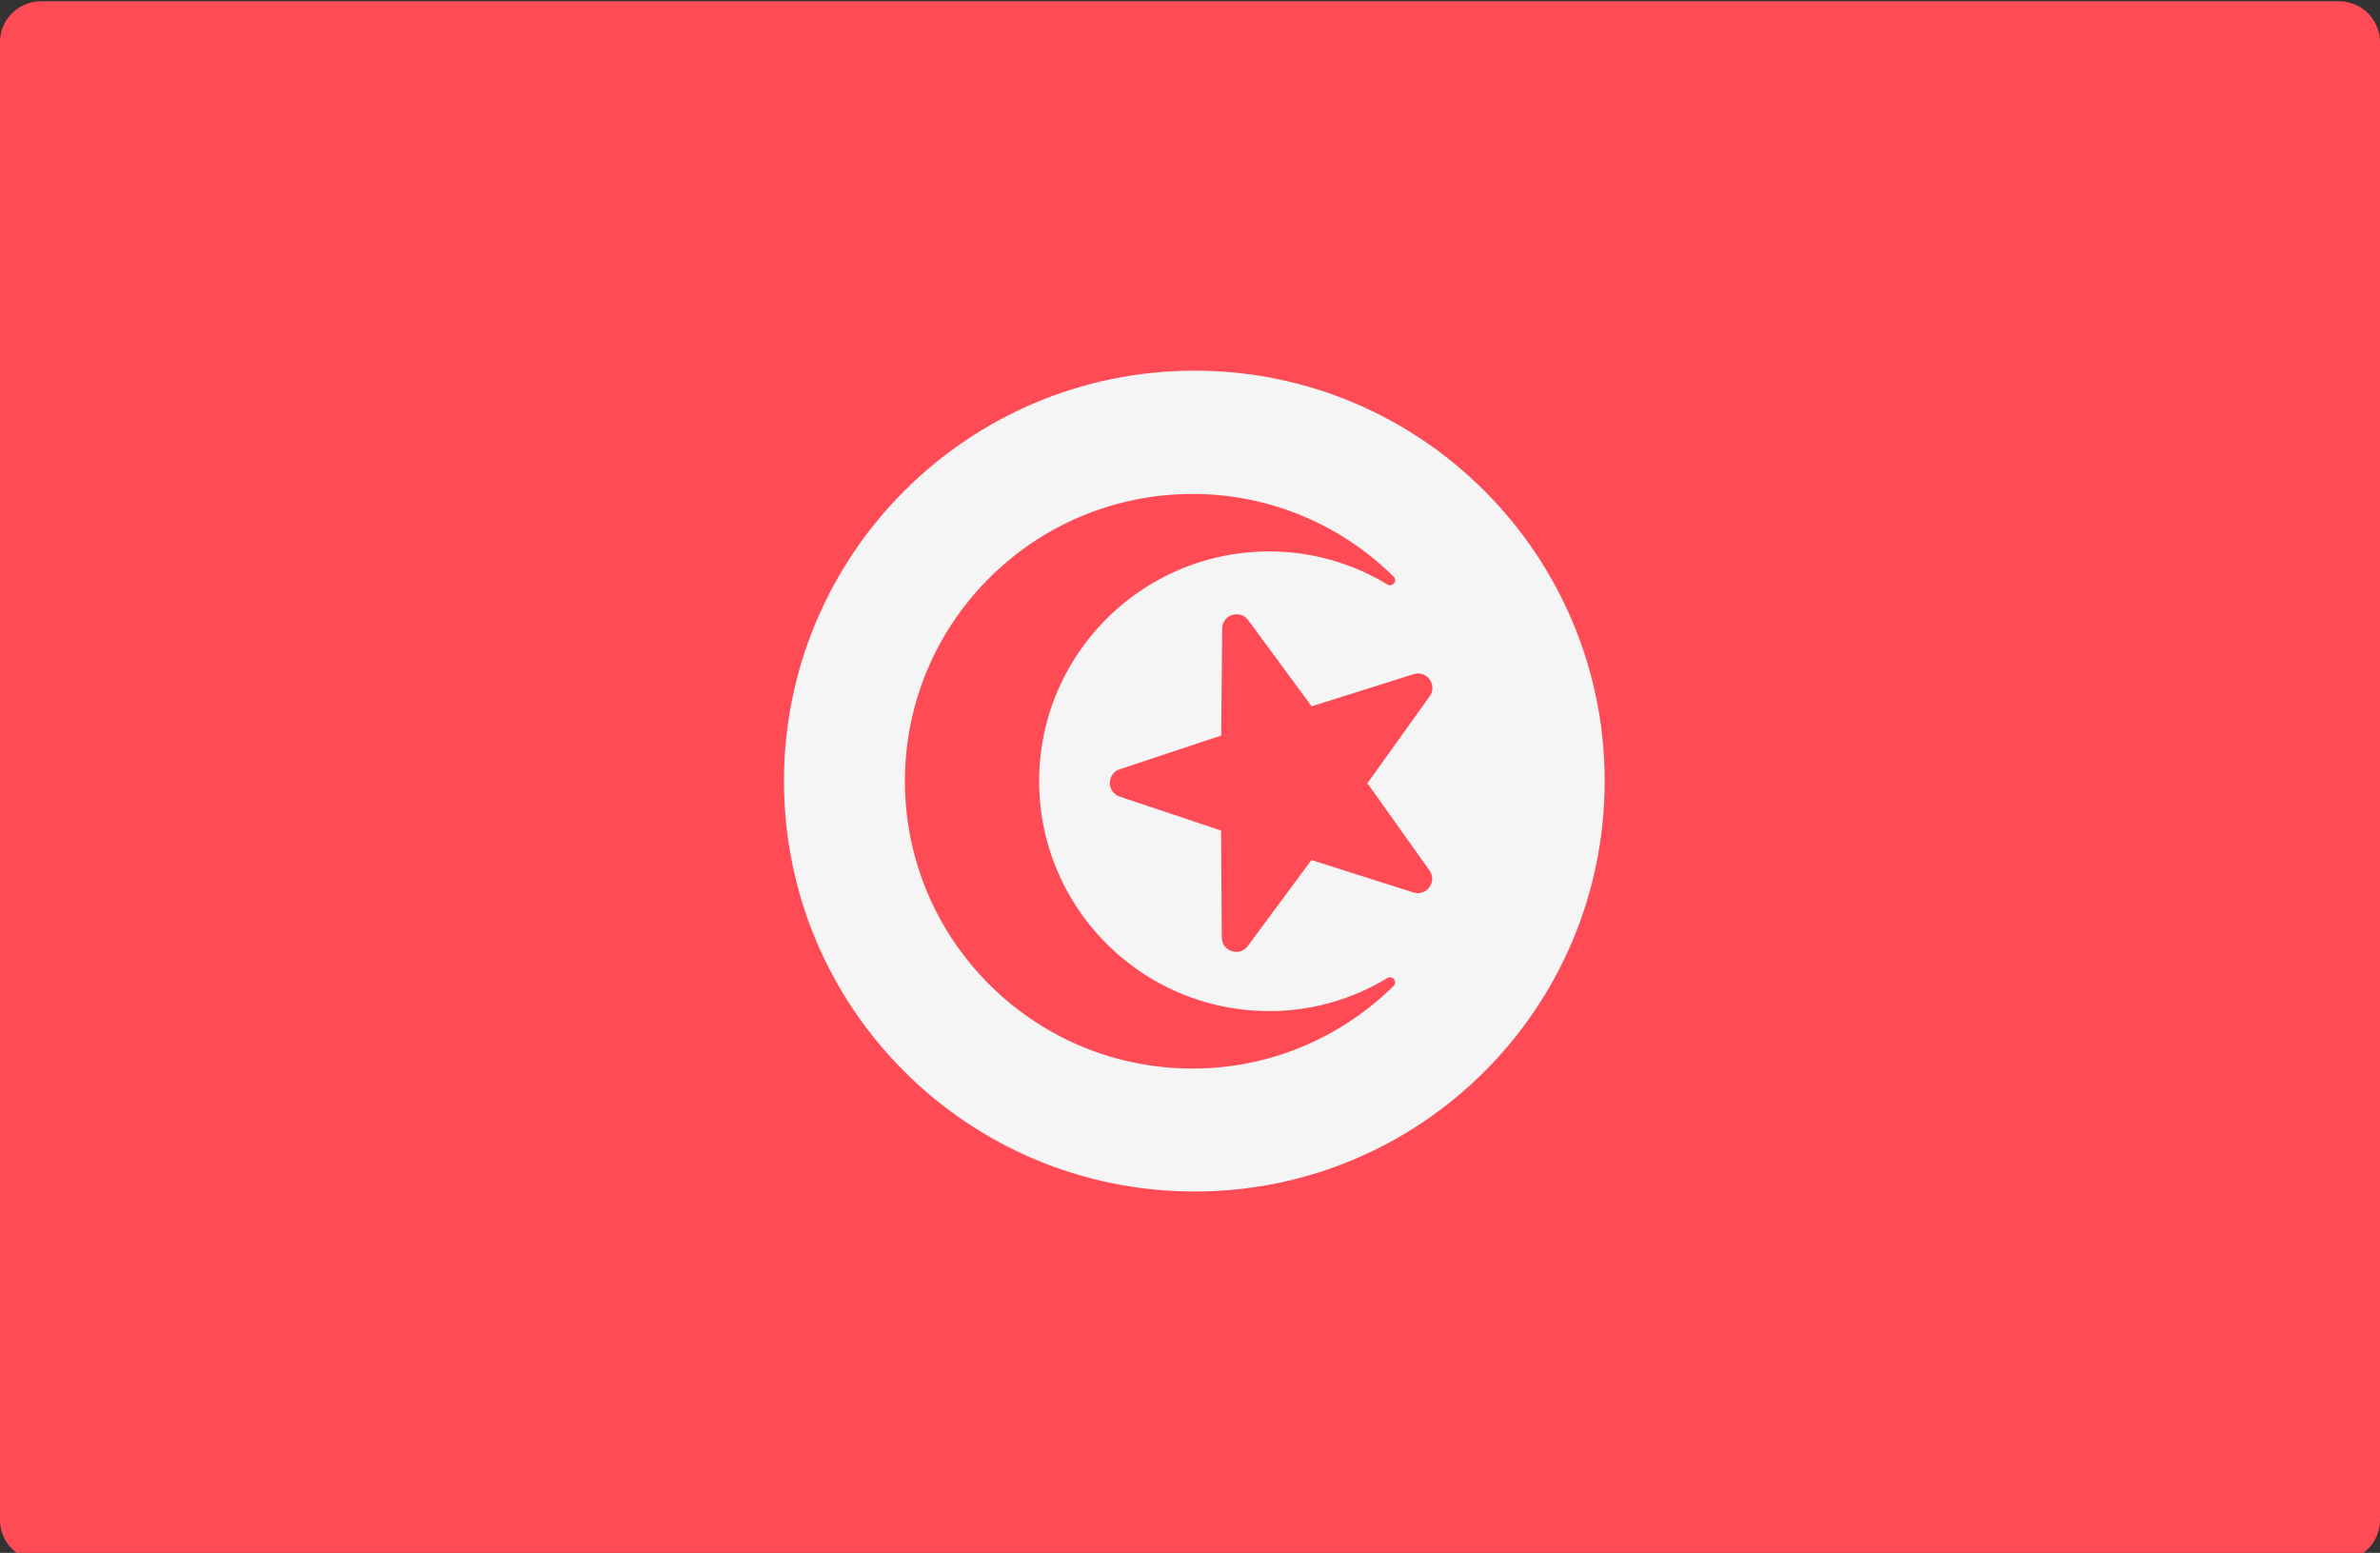
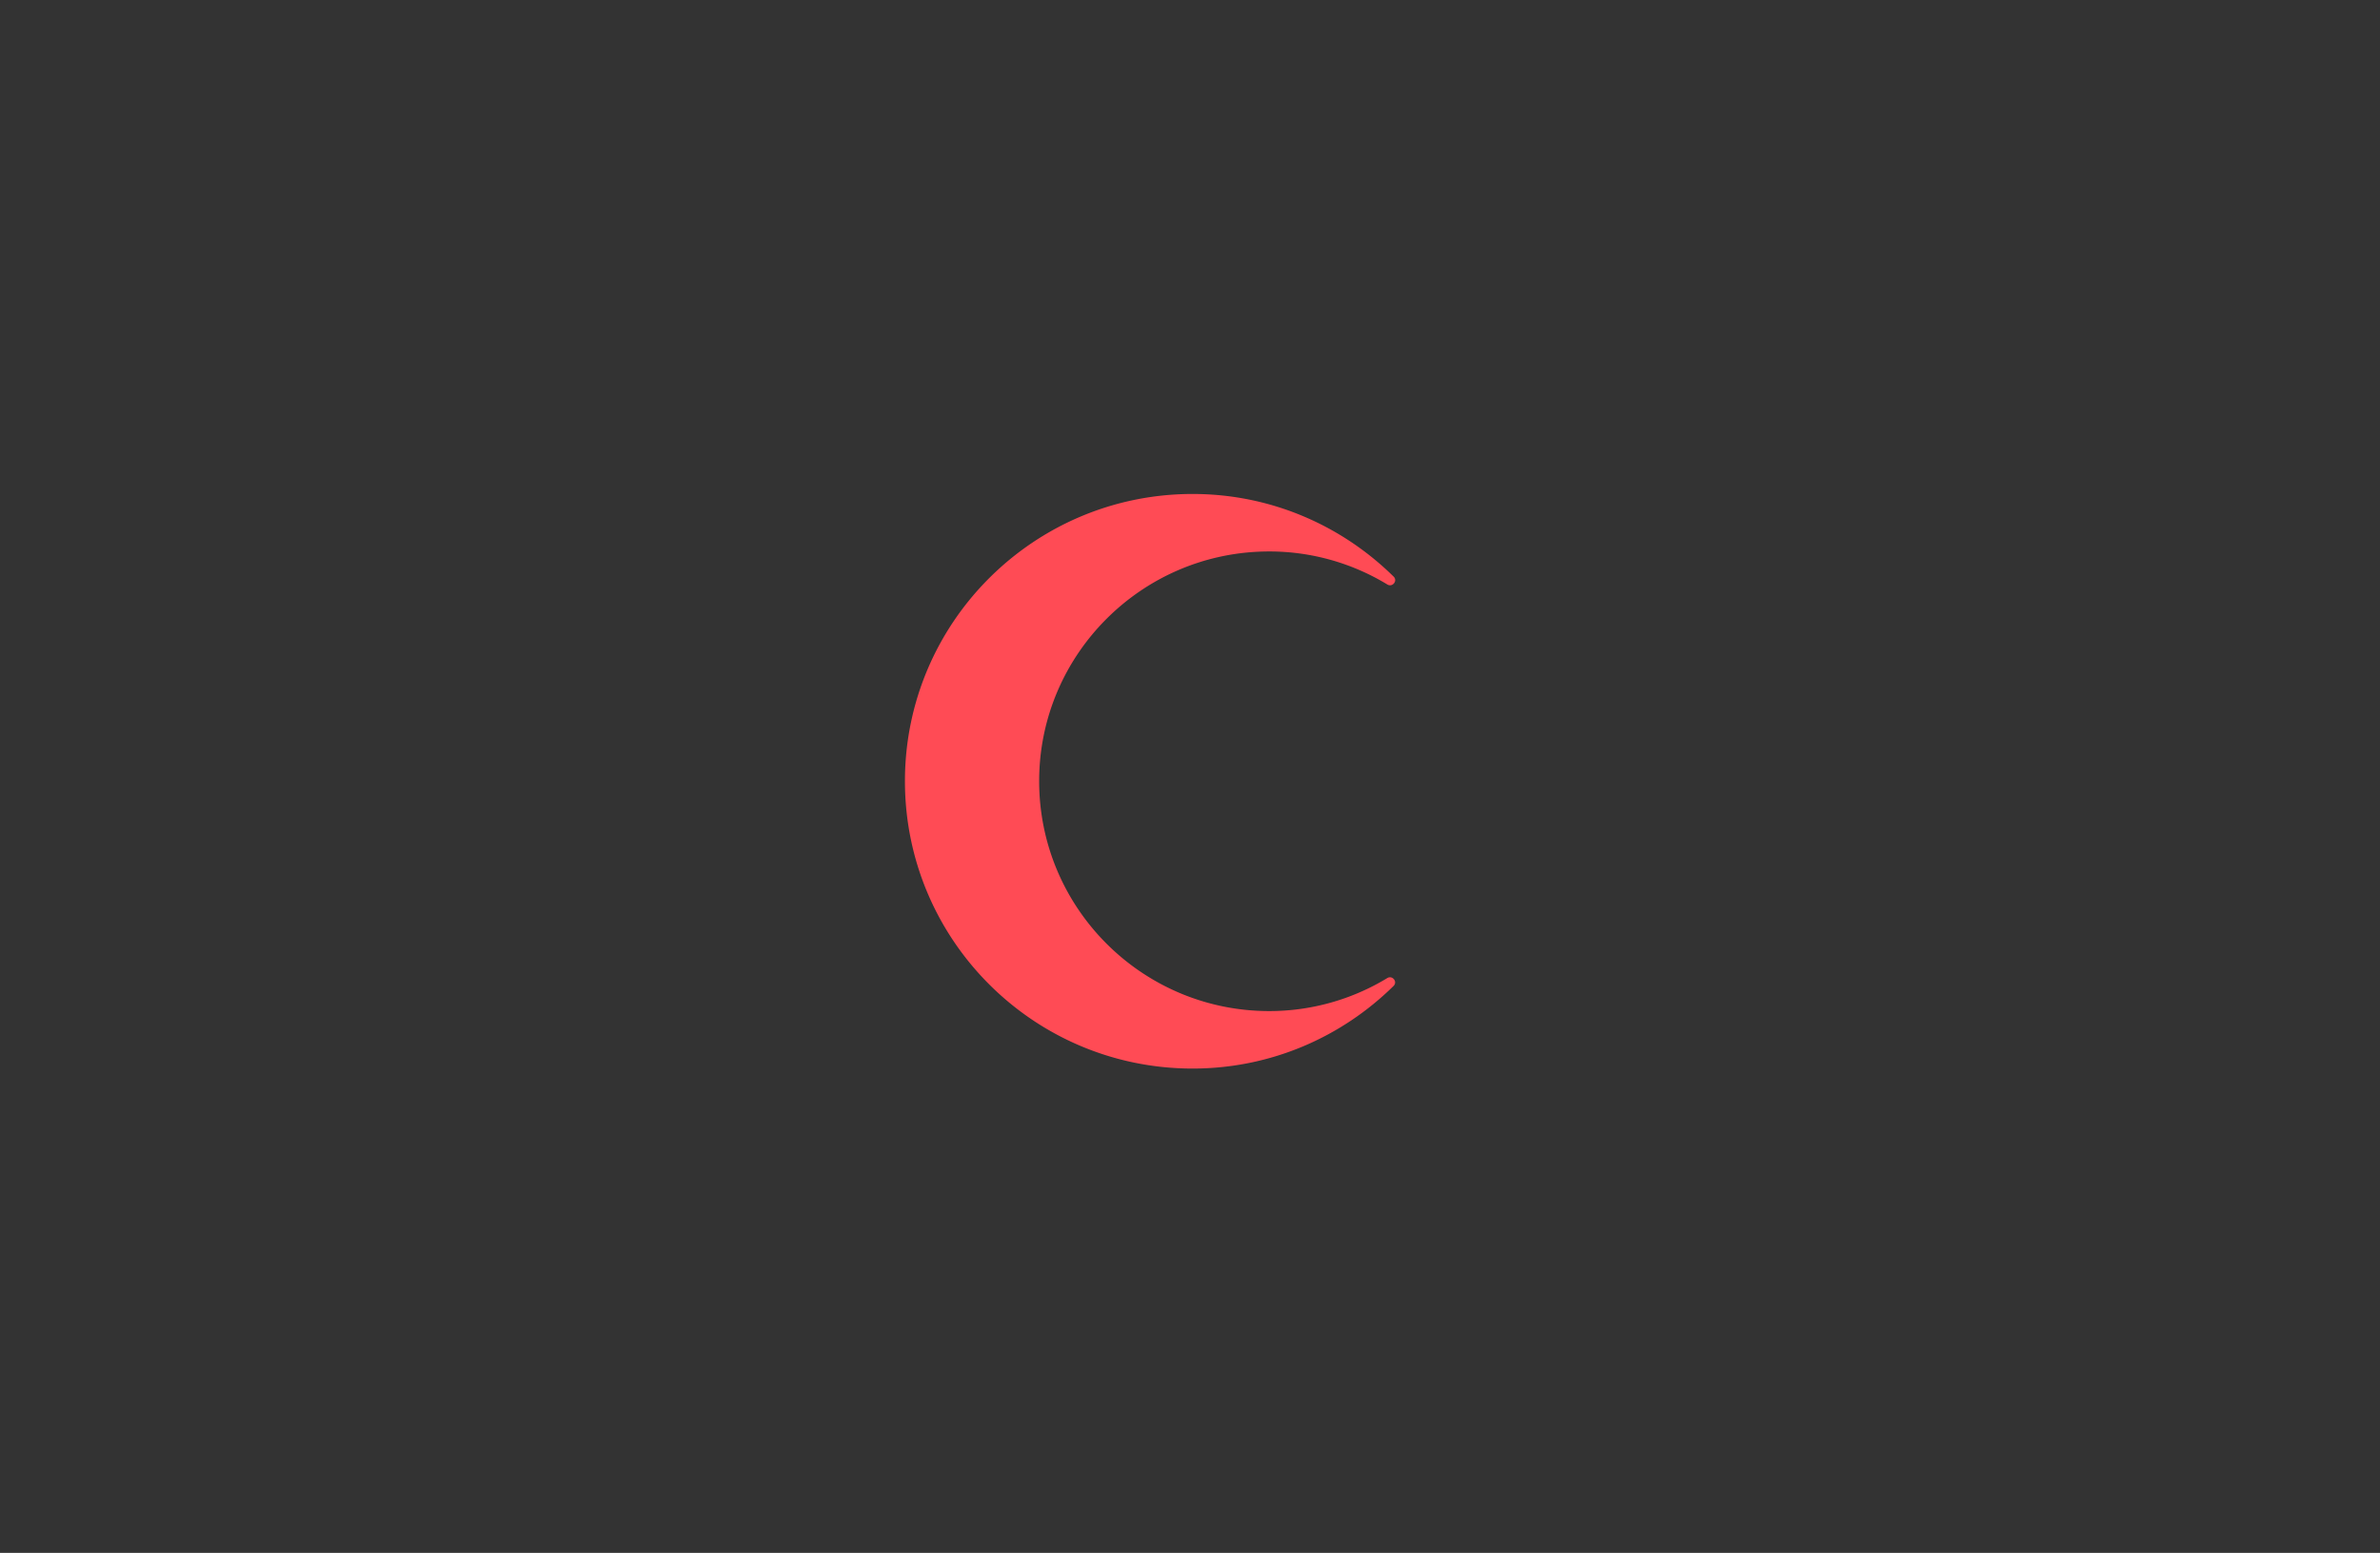
<svg xmlns="http://www.w3.org/2000/svg" viewBox="0 88 512 334">
  <rect x="0" y="88" width="512" height="334" fill="#333333" stroke="none" />
-   <path d="M503.172 423.725H8.828A8.829 8.829 0 010 414.897V97.104a8.829 8.829 0 018.828-8.828h494.345a8.829 8.829 0 018.828 8.828v317.793a8.83 8.83 0 01-8.829 8.828z" fill="#ff4b55" />
-   <path d="M257.002 167.725c48.718 0 88.205 39.594 88.205 88.276 0 48.823-39.487 88.276-88.205 88.276-48.823 0-88.346-39.453-88.346-88.276-.001-48.682 39.523-88.276 88.346-88.276" fill="#f5f5f5" />
  <g fill="#ff4b55">
    <path d="M273.043 305.467c-27.327 0-49.493-22.165-49.493-49.461 0-27.23 22.166-49.395 49.493-49.395a48.86 48.86 0 0125.405 7.102c1.112.674 2.282-.782 1.355-1.695-11.138-10.974-26.389-17.771-43.235-17.771-34.2 0-61.892 27.692-61.892 61.761 0 34.135 27.691 61.825 61.892 61.825 16.838 0 32.083-6.792 43.219-17.763.927-.913-.243-2.369-1.355-1.696a48.85 48.85 0 01-25.389 7.093z" />
-     <path d="M268.52 221.388l13.644 18.526 21.945-6.912c2.841-.895 5.186 2.342 3.452 4.762l-13.402 18.701 13.355 18.735c1.729 2.425-.625 5.656-3.464 4.754l-21.928-6.968-13.692 18.49c-1.772 2.395-5.572 1.154-5.591-1.825l-.149-23.007-21.816-7.307c-2.825-.946-2.819-4.943.008-5.881l21.835-7.252.207-23.007c.027-2.978 3.83-4.208 5.596-1.809z" />
  </g>
</svg>